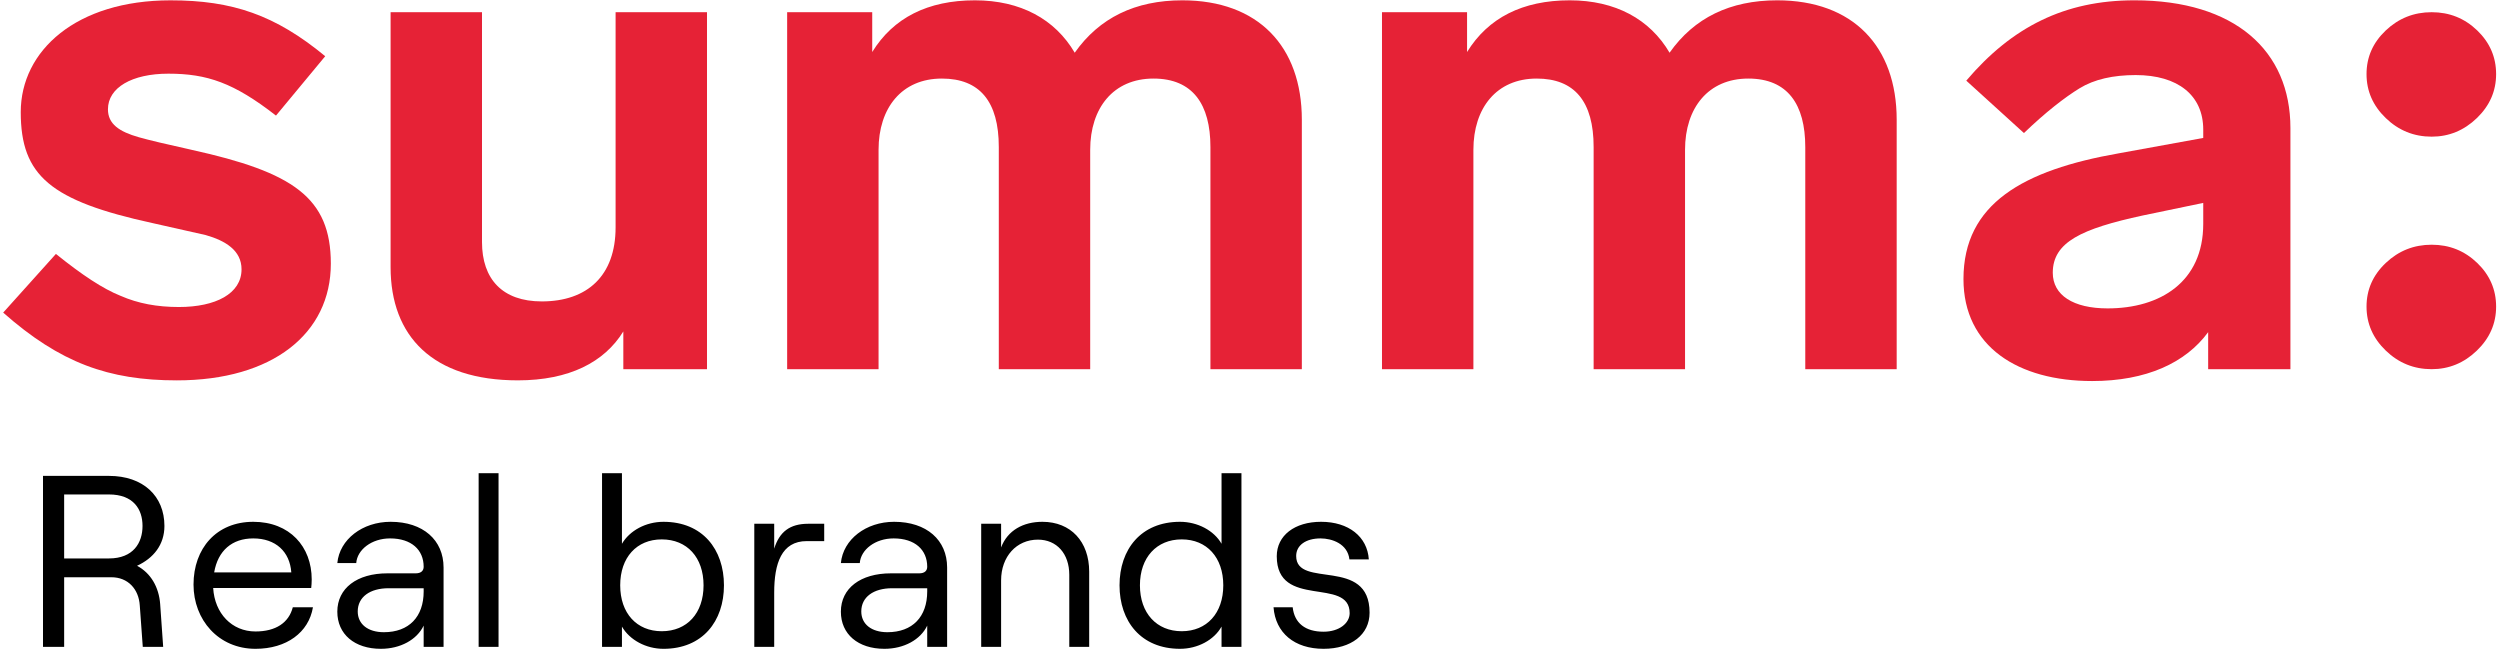
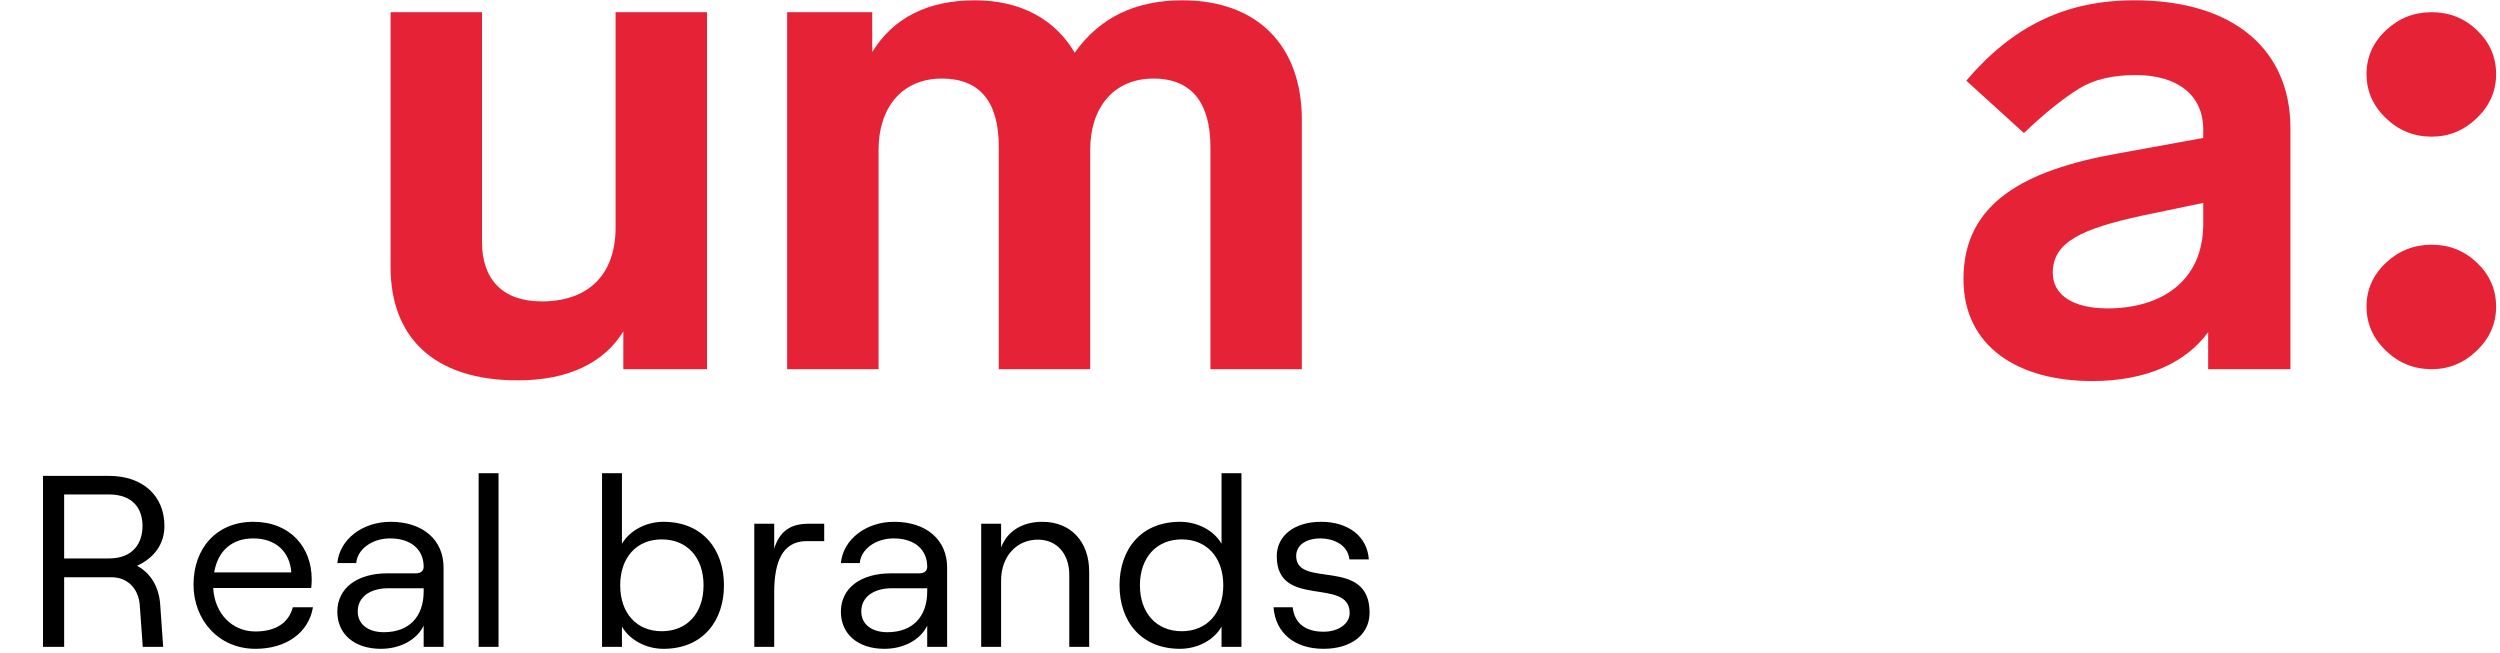
<svg xmlns="http://www.w3.org/2000/svg" fill="none" height="139" viewBox="0 0 532 139" width="532">
  <path d="m271.007 129.231h4.077c.371 3.379 2.7 5.197 6.566 5.197 3.336 0 5.558-1.818 5.558-3.949 0-7.797-15.513-.78-15.513-12.111 0-4.418 3.813-7.329 9.425-7.329 5.878 0 9.848 3.171 10.166 8.004h-4.13c-.37-3.327-3.706-4.469-6.141-4.469-3.124 0-5.189 1.454-5.189 3.741 0 7.069 15.62.053 15.62 12.06 0 4.677-3.919 7.692-9.796 7.692-6.195 0-10.219-3.379-10.643-8.836zm-10.692-4.677c0-5.927-3.495-9.772-8.843-9.772-5.346 0-8.894 3.845-8.894 9.772 0 5.925 3.548 9.77 8.894 9.77 5.348 0 8.843-3.845 8.843-9.77zm-22.079 0c0-7.642 4.554-13.515 12.867-13.515 3.759 0 7.253 1.871 8.841 4.677v-15.021h4.236v36.956h-4.236v-4.313c-1.588 2.858-5.082 4.729-8.841 4.729-8.313 0-12.867-5.873-12.867-13.513zm-29.437-13.1h4.236v5.042c1.376-3.638 4.713-5.457 8.789-5.457 6.036 0 9.955 4.209 9.955 10.603v16.009h-4.236v-15.333c0-4.471-2.648-7.484-6.672-7.484-4.553 0-7.836 3.586-7.836 8.678v14.139h-4.236zm-11.487 14.398v-.676h-7.465c-3.972 0-6.565 1.872-6.565 4.939 0 2.703 2.17 4.417 5.558 4.417 5.348 0 8.472-3.273 8.472-8.68zm4.236-5.093v16.892h-4.236v-4.521c-1.429 3.014-4.977 4.937-9.108 4.937-5.612 0-9.265-3.119-9.265-7.9 0-4.991 4.183-8.16 10.643-8.16h6.036c1.165 0 1.694-.573 1.694-1.404 0-3.587-2.594-6.029-7.148-6.029-3.917 0-6.989 2.39-7.201 5.249h-4.024c.477-5.041 5.348-8.784 11.331-8.784 6.936 0 11.278 3.899 11.278 9.72zm-29.862-5.613c-5.4 0-6.936 4.781-6.936 10.966v11.539h-4.236v-26.197h4.236v5.302c1.112-3.586 3.336-5.302 7.253-5.302h3.389v3.692zm-21.97 9.408c0-5.927-3.494-9.772-8.896-9.772-5.346 0-8.841 3.845-8.841 9.772 0 5.925 3.495 9.77 8.841 9.77 5.402 0 8.896-3.845 8.896-9.77zm-17.366 8.784v4.313h-4.236v-36.956h4.236v15.021c1.641-2.806 5.082-4.677 8.842-4.677 8.312 0 12.866 5.873 12.866 13.515 0 7.64-4.554 13.513-12.866 13.513-3.706 0-7.201-1.871-8.842-4.729zm-30.496-32.643h4.236v36.956h-4.236zm-11.699 25.157v-.676h-7.465c-3.972 0-6.565 1.872-6.565 4.939 0 2.703 2.171 4.417 5.559 4.417 5.348 0 8.472-3.273 8.472-8.68zm4.236-5.093v16.892h-4.236v-4.521c-1.429 3.014-4.977 4.937-9.107 4.937-5.612 0-9.267-3.119-9.267-7.9 0-4.991 4.183-8.16 10.643-8.16h6.036c1.165 0 1.695-.573 1.695-1.404 0-3.587-2.595-6.029-7.148-6.029-3.917 0-6.989 2.39-7.201 5.249h-4.024c.477-5.041 5.348-8.784 11.332-8.784 6.935 0 11.277 3.899 11.277 9.72zm-48.815 1.04h16.413c-.317-4.419-3.335-7.225-8.101-7.225-4.5 0-7.519 2.598-8.312 7.225zm21.02 7.432c-.9 5.355-5.612 8.836-12.231 8.836-7.889 0-13.184-6.185-13.184-13.669 0-7.694 4.871-13.359 12.707-13.359 7.784 0 12.444 5.303 12.444 12.267 0 .572-.053 1.454-.107 1.818h-20.861c.317 5.407 3.971 9.252 9.001 9.252 4.341 0 7.095-1.87 7.943-5.145zm-52.945-10.396h9.531c5.188 0 7.147-3.327 7.147-6.912 0-3.587-1.959-6.705-7.147-6.705h-9.531zm20.437 9.772.635 9.044h-4.341l-.635-8.784c-.212-3.535-2.541-6.029-6.036-6.029h-10.06v14.813h-4.501v-36.384h14.032c7.307 0 11.807 4.315 11.807 10.656 0 4.001-2.329 6.86-5.824 8.472 2.912 1.559 4.66 4.523 4.924 8.212z" fill="#000" />
  <g fill="#e62236">
-     <path d="m40.776 31.882c-5.387-1.189-9.127-2.081-11.223-2.676-4.189-1.189-6.583-2.824-6.583-5.947 0-4.608 5.087-7.581 12.868-7.581 8.229 0 13.915 1.932 22.892 8.92l10.475-12.636c-10.624-8.772-19.751-11.893-32.919-11.893-20.049 0-31.871 10.703-31.871 23.785 0 13.528 6.284 18.881 28.131 23.639 5.387 1.188 9.127 2.08 11.221 2.527 4.191 1.189 7.632 3.271 7.632 7.284 0 5.203-5.537 8.027-13.317 8.027-4.639 0-8.679-.743-12.419-2.377-3.741-1.488-8.231-4.46-13.765-8.92l-11.223 12.488c12.12 10.703 22.444 14.42 36.957 14.42 20.349 0 32.768-9.961 32.768-24.827 0-14.123-8.079-19.475-29.625-24.232z" />
    <path d="m130.998 48.384c0 10.257-5.985 15.757-15.711 15.757-8.38 0-12.718-4.757-12.718-12.636v-48.909h-19.451v54.261c0 14.717 8.977 24.083 27.083 24.083 10.921 0 18.404-3.864 22.442-10.407v8.028h17.807v-75.965h-19.452z" />
    <path d="m251.596.068c-10.026 0-17.656 3.717-22.894 11.151-4.189-7.136-11.521-11.151-21.246-11.151-10.026 0-17.356 3.717-21.846 11.001v-8.473h-18.105v75.965h19.452v-46.68c0-8.92 4.937-15.163 13.467-15.163 8.08 0 12.12 4.905 12.12 14.569v47.273h19.45v-46.68c0-8.92 4.938-15.163 13.467-15.163 8.379 0 12.119 5.5 12.119 14.569v47.273h19.452v-53.072c0-15.609-9.278-25.421-25.436-25.421z" />
-     <path d="m378.178.068c-10.026 0-17.656 3.717-22.894 11.151-4.189-7.136-11.521-11.151-21.246-11.151-10.026 0-17.356 3.717-21.847 11.001v-8.473h-18.104v75.965h19.452v-46.68c0-8.92 4.937-15.163 13.467-15.163 8.08 0 12.118 4.905 12.118 14.569v47.273h19.452v-46.68c0-8.92 4.938-15.163 13.467-15.163 8.379 0 12.119 5.5 12.119 14.569v47.273h19.452v-53.072c0-15.609-9.276-25.421-25.436-25.421z" />
    <path d="m468.849 47.639c0 12.339-9.128 17.988-20.349 17.988-7.332 0-11.671-2.824-11.671-7.581 0-6.541 6.135-9.367 19.152-12.191l12.868-2.676zm-14.664-47.572c-14.813 0-26.035 5.651-35.76 17.097l12.269 11.149c4.639-4.46 8.678-7.583 11.82-9.515 3.143-1.932 7.183-2.824 11.971-2.824 8.977 0 14.364 4.311 14.364 11.596v1.784l-17.955 3.269c-20.349 3.568-33.068 10.704-33.068 26.76 0 14.42 11.672 21.703 27.382 21.703 11.521 0 19.9-3.865 24.688-10.405v7.879h17.506v-51.287c0-16.503-11.821-27.207-33.217-27.207z" />
    <path d="m517.46 52.076c-3.778 0-7.031 1.293-9.763 3.877-2.735 2.585-4.099 5.684-4.099 9.292 0 3.609 1.364 6.731 4.099 9.365 2.732 2.633 5.985 3.951 9.763 3.951 3.676 0 6.881-1.317 9.614-3.951 2.732-2.635 4.099-5.756 4.099-9.365 0-3.608-1.341-6.707-4.024-9.292-2.683-2.584-5.913-3.877-9.689-3.877z" />
    <path d="m517.46 29.081c3.676 0 6.881-1.317 9.614-3.951 2.732-2.633 4.099-5.755 4.099-9.365 0-3.608-1.341-6.705-4.024-9.292-2.683-2.584-5.913-3.877-9.689-3.877-3.778 0-7.031 1.293-9.763 3.877-2.735 2.587-4.099 5.684-4.099 9.292 0 3.611 1.364 6.732 4.099 9.365 2.732 2.633 5.985 3.951 9.763 3.951z" />
  </g>
</svg>